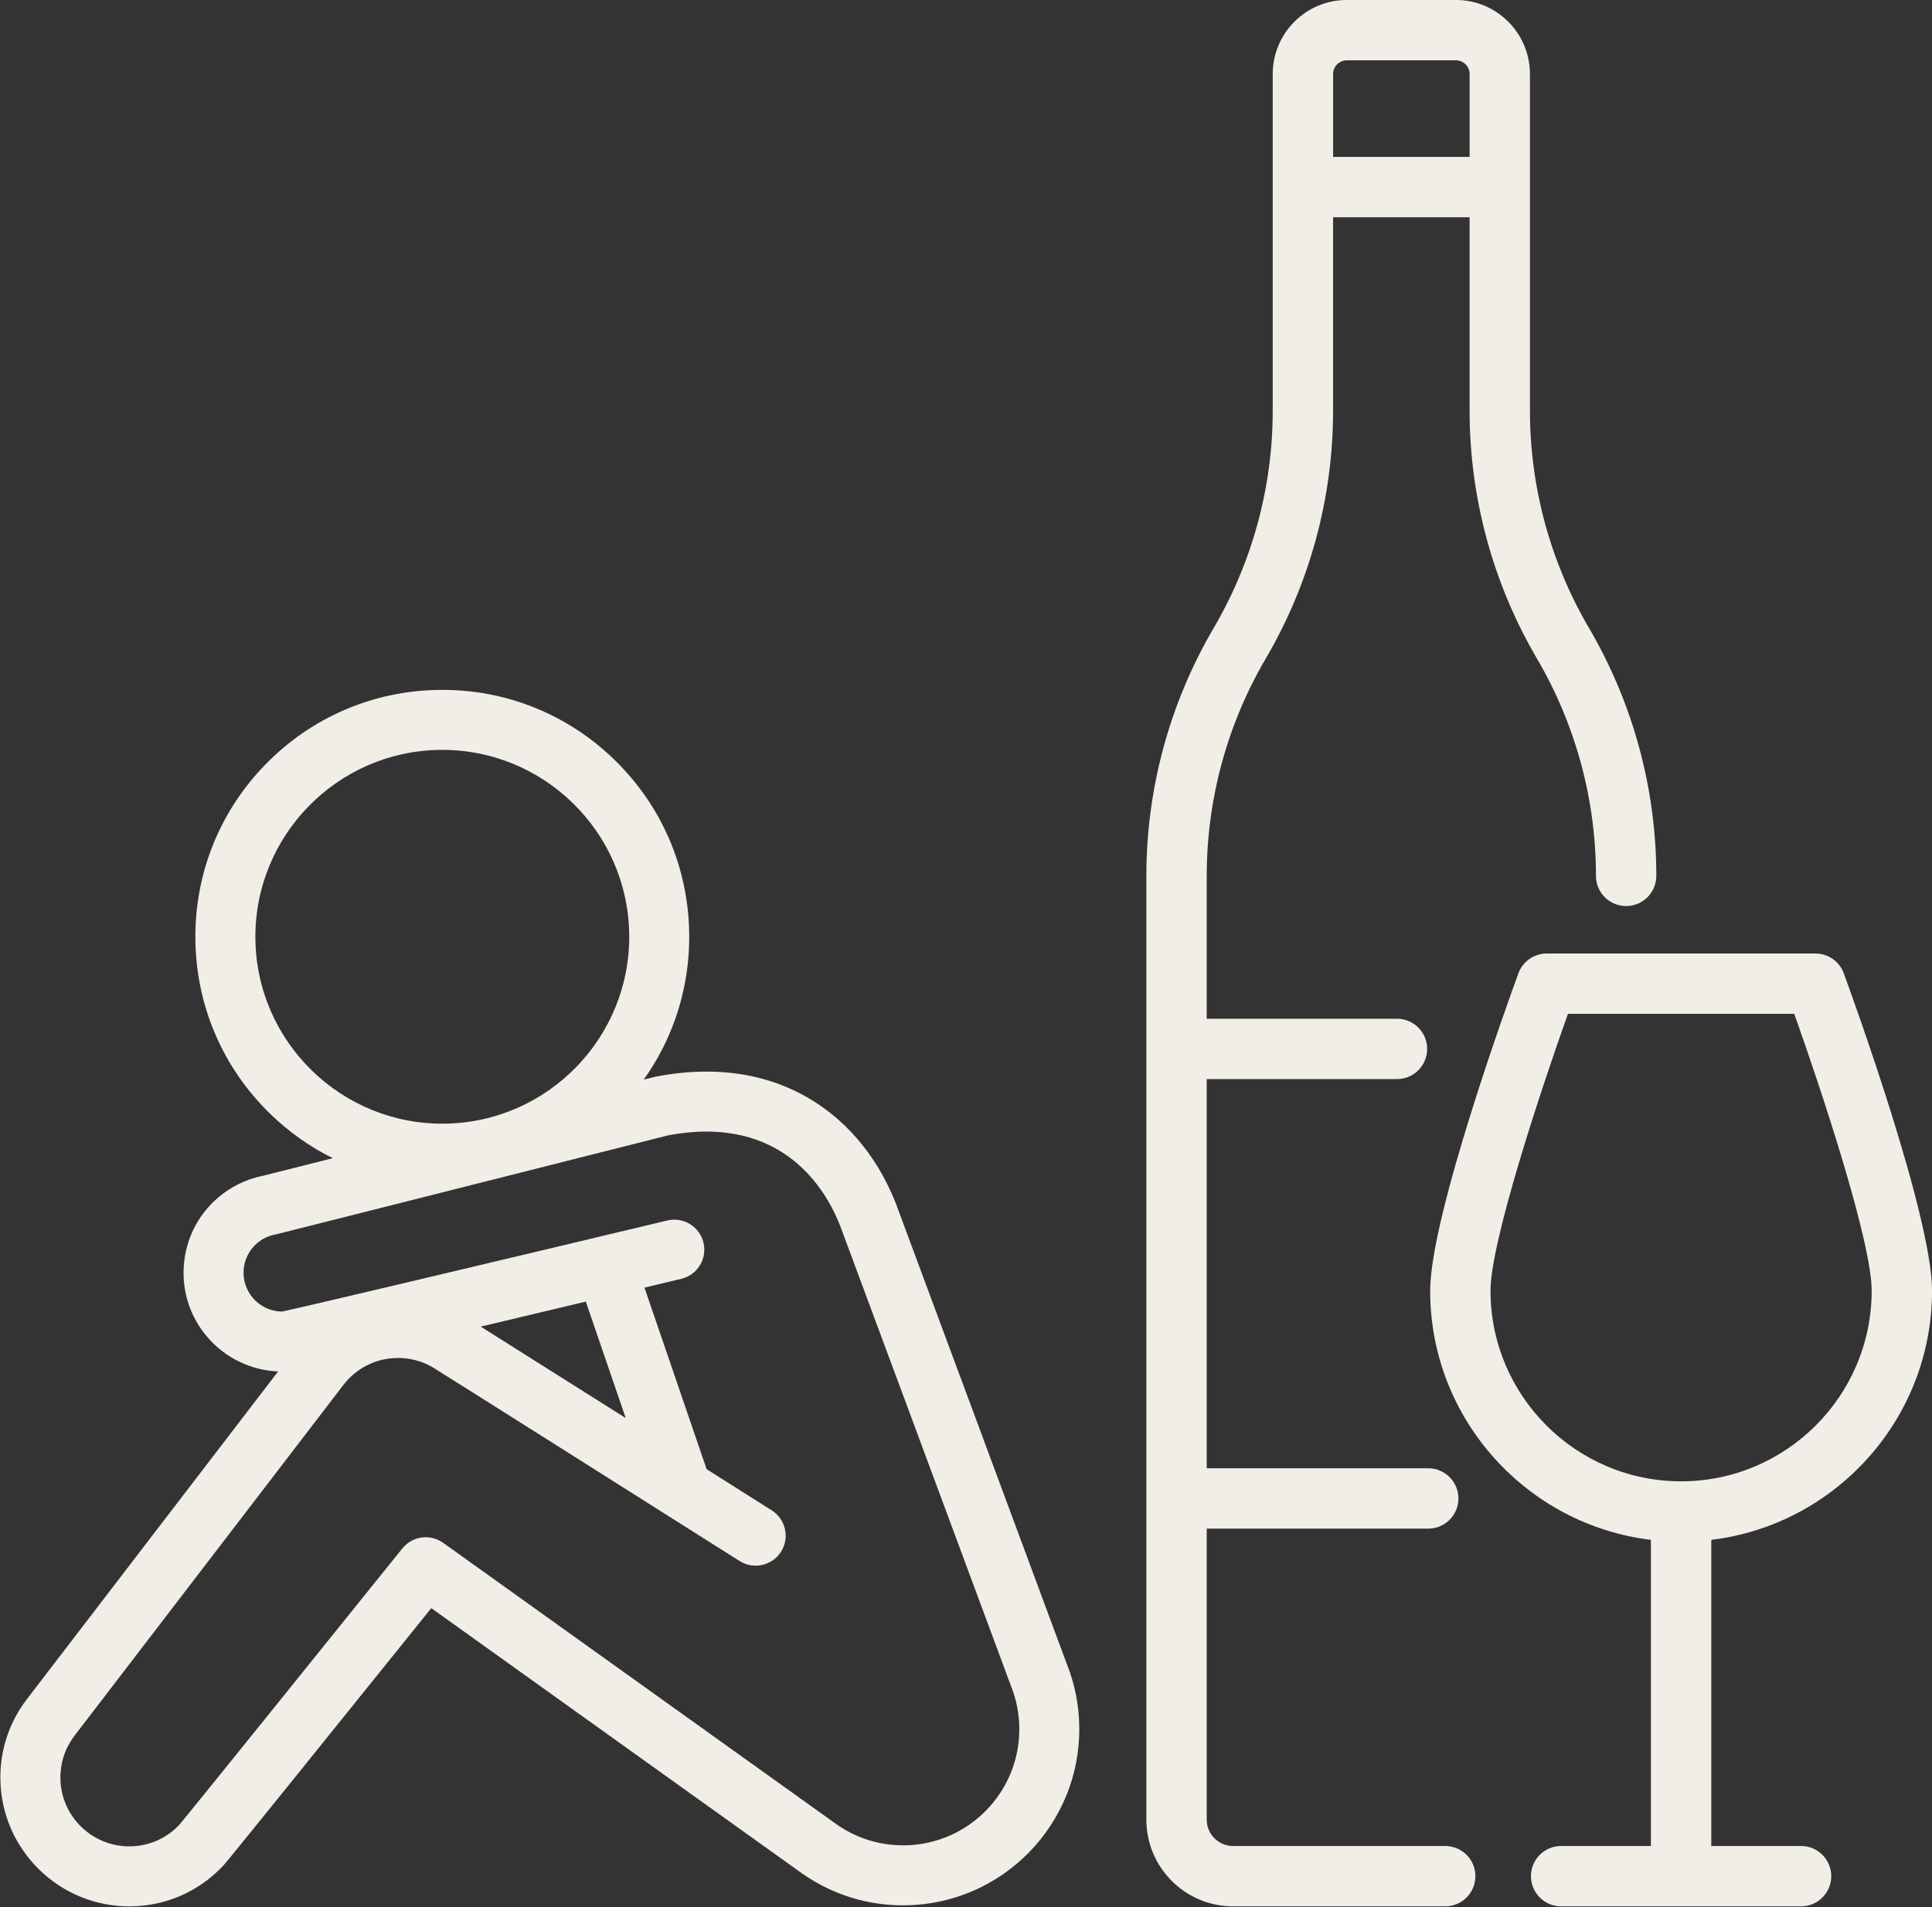
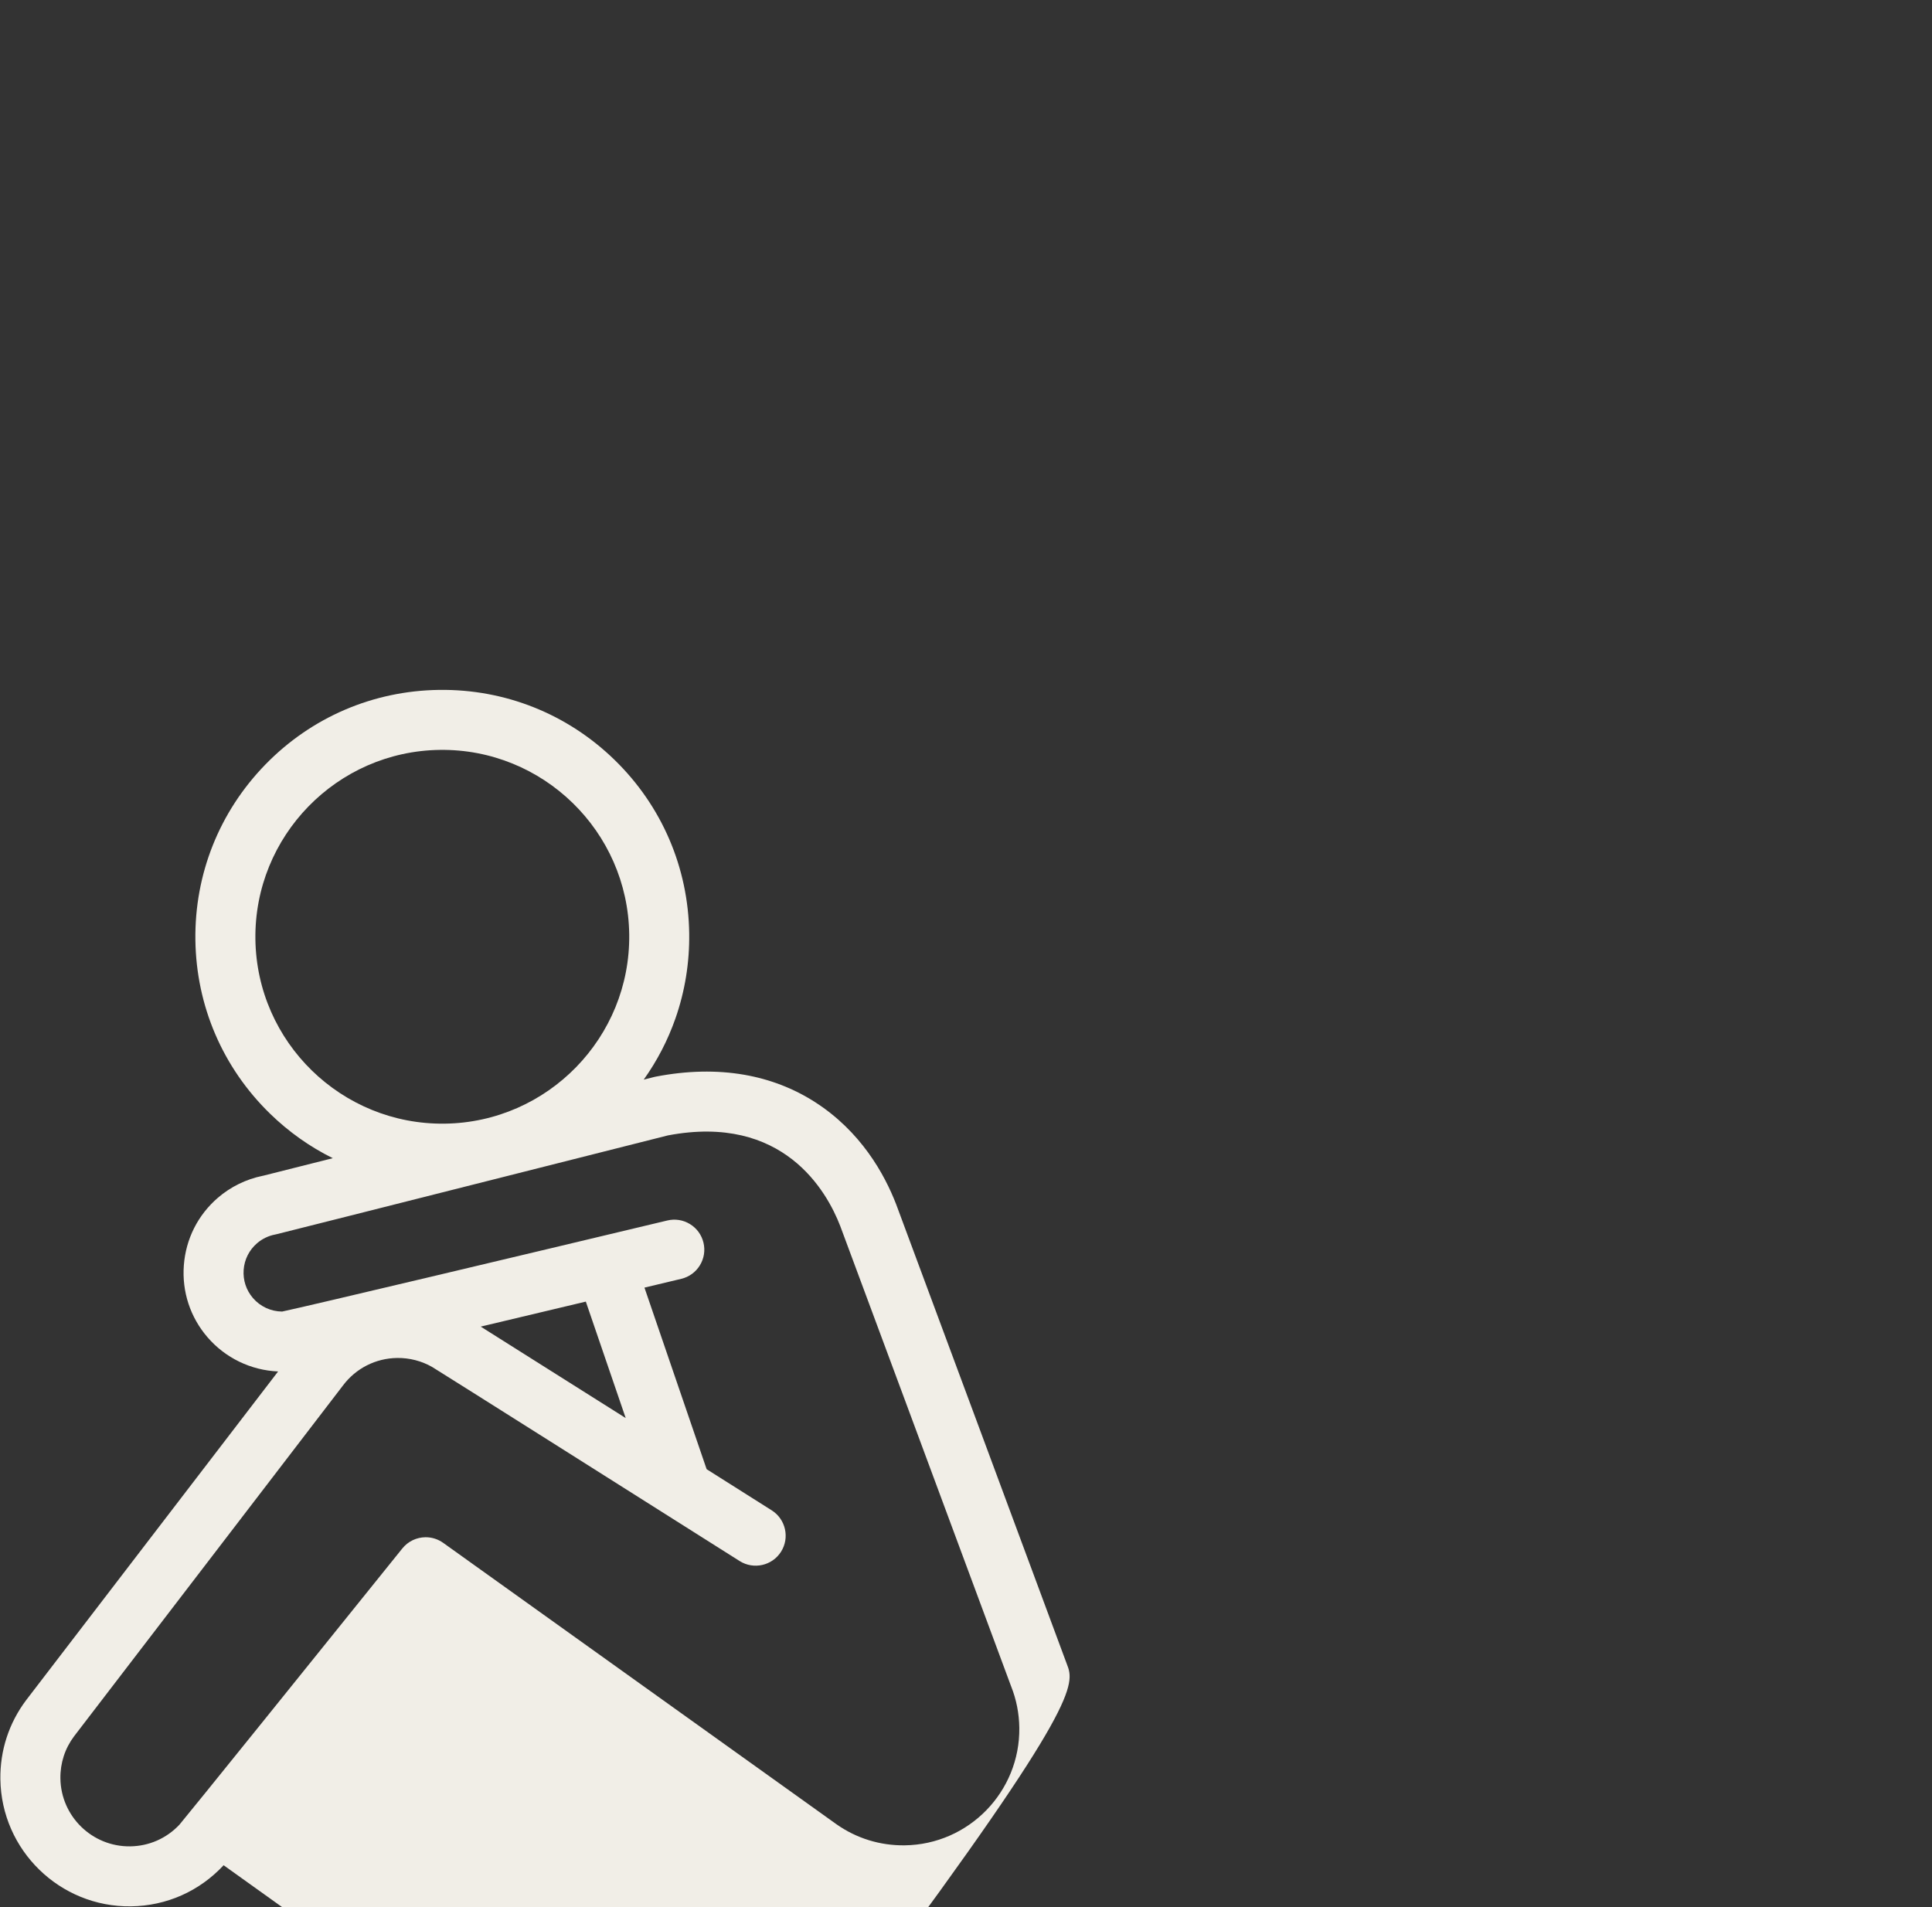
<svg xmlns="http://www.w3.org/2000/svg" fill="#000000" height="2292.9" preserveAspectRatio="xMidYMid meet" version="1" viewBox="838.6 782.0 2322.3 2292.9" width="2322.3" zoomAndPan="magnify">
  <rect x="838.6" y="782.0" width="2322.3" height="2292.9" fill="#333333" stroke="none" />
  <g fill="#f1eee7" id="change1_1">
-     <path d="M3160.93,2333.75c0-89.63-95.23-352.04-106.08-381.67c-5.24-14.29-18.84-23.79-34.06-23.79h-322.97 c-15.22,0-28.82,9.5-34.06,23.79c-10.86,29.63-106.08,292.04-106.08,381.67c0,154.04,116.08,281.47,265.36,299.44v368.05h-107.94 c-20.03,0-36.27,16.24-36.27,36.27c0,20.03,16.24,36.27,36.27,36.27h288.43c20.03,0,36.27-16.24,36.27-36.27 c0-20.03-16.24-36.27-36.27-36.27h-107.94v-368.05C3044.85,2615.22,3160.93,2487.79,3160.93,2333.75z M2859.3,2562.83 c-126.32,0-229.08-102.77-229.08-229.08c0-59.24,60.84-242.38,93.07-332.92h272.02c32.23,90.52,93.07,273.64,93.07,332.92 C3088.38,2460.07,2985.62,2562.83,2859.3,2562.83z" />
-     <path d="M2575.8,3001.25h-255.02c-17.46,0-31.67-14.21-31.67-31.67V2619.7h266.28c20.03,0,36.27-16.24,36.27-36.27 c0-20.03-16.24-36.27-36.27-36.27h-266.28v-467.89h228.69c20.03,0,36.27-16.24,36.27-36.27c0-20.03-16.24-36.27-36.27-36.27 h-228.69v-171.74c0-91.78,24.54-182.13,70.96-261.3c52.94-90.29,80.93-193.33,80.93-298v-232.5h164.09v232.5 c0,104.67,27.99,207.71,80.93,298c46.42,79.17,70.96,169.52,70.96,261.3c0,20.03,16.24,36.27,36.27,36.27 c20.03,0,36.27-16.24,36.27-36.27c0-104.67-27.99-207.71-80.93-298c-46.43-79.17-70.97-169.52-70.97-261.3v-404.7 c0-49.09-39.93-89.02-89.02-89.02h-131.14c-49.09,0-89.02,39.93-89.02,89.02v404.7c0,91.78-24.54,182.13-70.97,261.3 c-52.95,90.29-80.93,193.33-80.93,298v1134.6c0,57.46,46.75,104.21,104.21,104.21h255.02c20.03,0,36.27-16.24,36.27-36.27 C2612.07,3017.49,2595.83,3001.25,2575.8,3001.25z M2441.01,870.99c0-9.08,7.39-16.48,16.48-16.48h131.14 c9.08,0,16.48,7.39,16.48,16.48v99.65h-164.09V870.99z" />
-     <path d="M2121.05,2782.73l-0.07-0.17c-4.48-12.07-200.52-540.66-205.11-552.57c-14.16-36.71-42.63-87.89-97.84-123.22 c-25.55-16.35-54.12-27.36-84.91-32.71c-33-5.74-68.73-4.98-106.21,2.25l-0.29,0.06c-0.18,0.04-0.37,0.08-0.55,0.12l-0.38,0.08 c-0.23,0.05-0.45,0.1-0.67,0.15l-12.65,3.2c16.15-22.65,28.93-47.3,38.11-73.52c11.44-32.67,17-67.02,16.55-102.08 c-1.03-79.27-32.87-153.4-89.65-208.73c-56.78-55.33-131.71-85.23-210.99-84.2c-79.27,1.03-153.4,32.87-208.73,89.65 c-55.33,56.78-85.23,131.71-84.2,210.99c1.03,79.27,32.87,153.4,89.65,208.73c22.49,21.91,47.83,39.89,75.52,53.59 c-49.13,12.41-77.04,19.44-83.06,20.94c-0.43,0.09-0.86,0.18-1.29,0.28c-19.83,4.04-38.43,13.16-53.78,26.38 c-24.02,20.69-38.55,49.53-40.92,81.23c-2.37,31.69,7.73,62.38,28.41,86.4c21.52,24.99,52.17,39.77,84.91,41.17 c-31.13,40.62-92.71,120.97-148.92,194.29c-94.63,123.46-152.7,199.21-153.92,200.84c-20.73,27.59-31.45,60.44-31,95.01 c1.11,85.41,71.5,154,156.91,152.89c42.74-0.56,82.31-18.1,111.43-49.41c6.15-6.61,157.09-194.08,249.62-309.09l445.19,318.59 c0.05,0.04,0.11,0.08,0.17,0.12l0.11,0.08c36.59,25.77,79.65,39.08,124.52,38.5c116.71-1.52,210.43-97.7,208.91-214.41 C2135.61,2832.09,2130.59,2806.69,2121.05,2782.73z M1145.59,1911.1c-1.61-123.88,97.87-225.98,221.75-227.59 c123.88-1.61,225.98,97.87,227.59,221.75c1.61,123.88-97.87,225.98-221.75,227.59C1249.29,2134.45,1147.2,2034.98,1145.59,1911.1z M1926.1,3000.44c-29.58,0.38-57.95-8.38-81.99-25.3l-472.8-338.35c-6.47-4.63-13.99-6.82-21.43-6.73 c-10.42,0.14-20.67,4.76-27.66,13.45c-102.13,126.98-257.4,319.75-267.92,332.08c-15.53,16.52-36.56,25.78-59.23,26.07 c-45.65,0.59-83.27-36.06-83.86-81.71c-0.24-18.48,5.47-36.01,16.48-50.67c2.06-2.72,78.46-102.39,152.35-198.78l1.22-1.59 c107.28-139.96,168.05-219.25,169.64-221.35c15.56-20.65,39.29-32.69,65.1-33.03c14.81-0.19,29.38,3.57,42.13,10.88 c11.66,7.02,270.6,170.69,369.54,233.26c16.8,10.63,39.12,5.6,49.75-11.2c10.63-16.81,5.6-39.13-11.2-49.75l-0.63-0.4 c-14.75-9.33-43-27.19-77.61-49.07l-74.73-218.29c26.99-6.44,43.83-10.47,44.26-10.57c9.37-2.24,17.3-7.99,22.34-16.2 c5.04-8.21,6.58-17.89,4.34-27.25c-2.24-9.37-7.99-17.3-16.2-22.34c-8.21-5.04-17.89-6.59-27.26-4.34 c-170.6,40.78-433.11,103.22-463.02,109.48c-13.5-0.11-26.24-5.99-35.04-16.22c-8.15-9.46-12.12-21.53-11.19-33.97 c0.93-12.45,6.65-23.79,16.11-31.94c6.19-5.33,13.69-8.95,21.69-10.47l0.54-0.11c0.73-0.15,1.45-0.32,2.16-0.51 c9.14-2.25,54.55-13.66,469.4-118.53c138.9-26.41,191.18,67.39,207.21,108.96c3.45,8.95,135.68,365.37,205.12,552.62 c0.07,0.19,0.15,0.37,0.23,0.56l0.07,0.2c6.29,15.81,9.59,32.55,9.82,49.76C2064.83,2936.03,2003.04,2999.44,1926.1,3000.44z M1416.43,2376.83l9.78-2.32c40.45-9.61,80.98-19.26,116.56-27.74l47.93,140C1504.23,2432.15,1445.82,2395.3,1416.43,2376.83z" />
+     <path d="M2121.05,2782.73l-0.07-0.17c-4.48-12.07-200.52-540.66-205.11-552.57c-14.16-36.71-42.63-87.89-97.84-123.22 c-25.55-16.35-54.12-27.36-84.91-32.71c-33-5.74-68.73-4.98-106.21,2.25l-0.29,0.06c-0.18,0.04-0.37,0.08-0.55,0.12l-0.38,0.08 c-0.23,0.05-0.45,0.1-0.67,0.15l-12.65,3.2c16.15-22.65,28.93-47.3,38.11-73.52c11.44-32.67,17-67.02,16.55-102.08 c-1.03-79.27-32.87-153.4-89.65-208.73c-56.78-55.33-131.71-85.23-210.99-84.2c-79.27,1.03-153.4,32.87-208.73,89.65 c-55.33,56.78-85.23,131.71-84.2,210.99c1.03,79.27,32.87,153.4,89.65,208.73c22.49,21.91,47.83,39.89,75.52,53.59 c-49.13,12.41-77.04,19.44-83.06,20.94c-0.43,0.09-0.86,0.18-1.29,0.28c-19.83,4.04-38.43,13.16-53.78,26.38 c-24.02,20.69-38.55,49.53-40.92,81.23c-2.37,31.69,7.73,62.38,28.41,86.4c21.52,24.99,52.17,39.77,84.91,41.17 c-31.13,40.62-92.71,120.97-148.92,194.29c-94.63,123.46-152.7,199.21-153.92,200.84c-20.73,27.59-31.45,60.44-31,95.01 c1.11,85.41,71.5,154,156.91,152.89c42.74-0.56,82.31-18.1,111.43-49.41l445.19,318.59 c0.05,0.04,0.11,0.08,0.17,0.12l0.11,0.08c36.59,25.77,79.65,39.08,124.52,38.5c116.71-1.52,210.43-97.7,208.91-214.41 C2135.61,2832.09,2130.59,2806.69,2121.05,2782.73z M1145.59,1911.1c-1.61-123.88,97.87-225.98,221.75-227.59 c123.88-1.61,225.98,97.87,227.59,221.75c1.61,123.88-97.87,225.98-221.75,227.59C1249.29,2134.45,1147.2,2034.98,1145.59,1911.1z M1926.1,3000.44c-29.58,0.38-57.95-8.38-81.99-25.3l-472.8-338.35c-6.47-4.63-13.99-6.82-21.43-6.73 c-10.42,0.14-20.67,4.76-27.66,13.45c-102.13,126.98-257.4,319.75-267.92,332.08c-15.53,16.52-36.56,25.78-59.23,26.07 c-45.65,0.59-83.27-36.06-83.86-81.71c-0.24-18.48,5.47-36.01,16.48-50.67c2.06-2.72,78.46-102.39,152.35-198.78l1.22-1.59 c107.28-139.96,168.05-219.25,169.64-221.35c15.56-20.65,39.29-32.69,65.1-33.03c14.81-0.19,29.38,3.57,42.13,10.88 c11.66,7.02,270.6,170.69,369.54,233.26c16.8,10.63,39.12,5.6,49.75-11.2c10.63-16.81,5.6-39.13-11.2-49.75l-0.63-0.4 c-14.75-9.33-43-27.19-77.61-49.07l-74.73-218.29c26.99-6.44,43.83-10.47,44.26-10.57c9.37-2.24,17.3-7.99,22.34-16.2 c5.04-8.21,6.58-17.89,4.34-27.25c-2.24-9.37-7.99-17.3-16.2-22.34c-8.21-5.04-17.89-6.59-27.26-4.34 c-170.6,40.78-433.11,103.22-463.02,109.48c-13.5-0.11-26.24-5.99-35.04-16.22c-8.15-9.46-12.12-21.53-11.19-33.97 c0.93-12.45,6.65-23.79,16.11-31.94c6.19-5.33,13.69-8.95,21.69-10.47l0.54-0.11c0.73-0.15,1.45-0.32,2.16-0.51 c9.14-2.25,54.55-13.66,469.4-118.53c138.9-26.41,191.18,67.39,207.21,108.96c3.45,8.95,135.68,365.37,205.12,552.62 c0.07,0.19,0.15,0.37,0.23,0.56l0.07,0.2c6.29,15.81,9.59,32.55,9.82,49.76C2064.83,2936.03,2003.04,2999.44,1926.1,3000.44z M1416.43,2376.83l9.78-2.32c40.45-9.61,80.98-19.26,116.56-27.74l47.93,140C1504.23,2432.15,1445.82,2395.3,1416.43,2376.83z" />
  </g>
</svg>